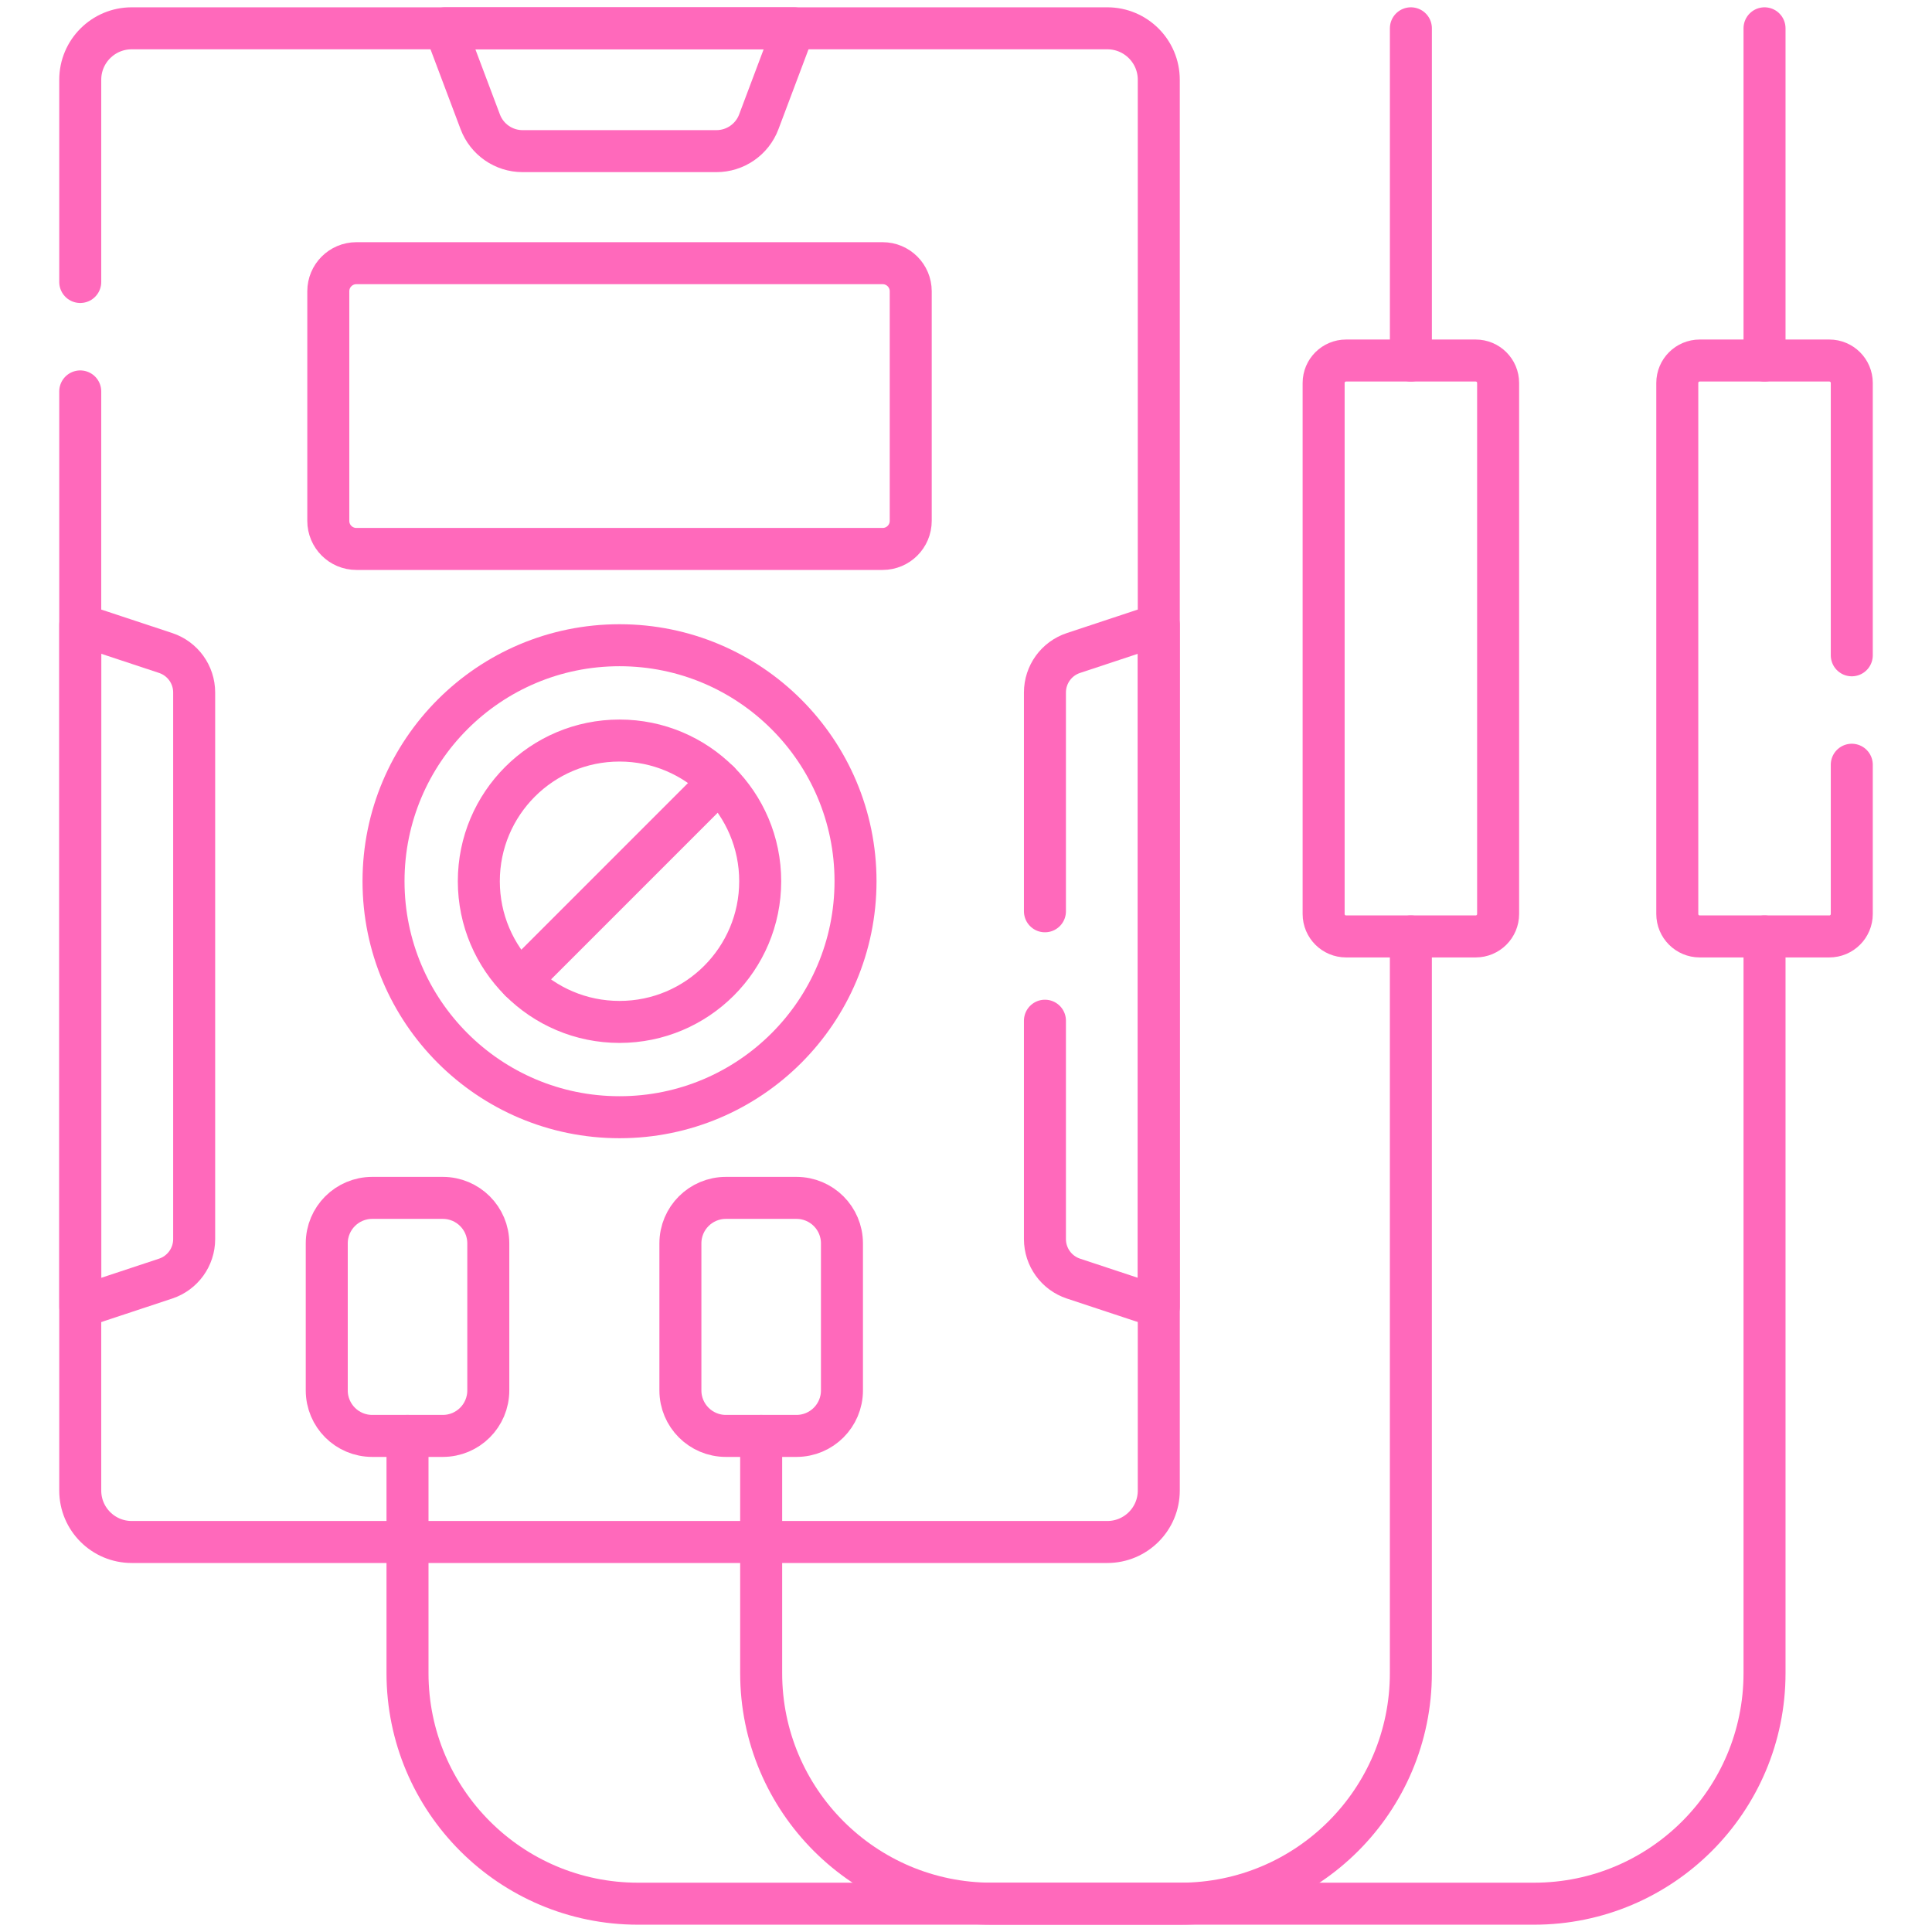
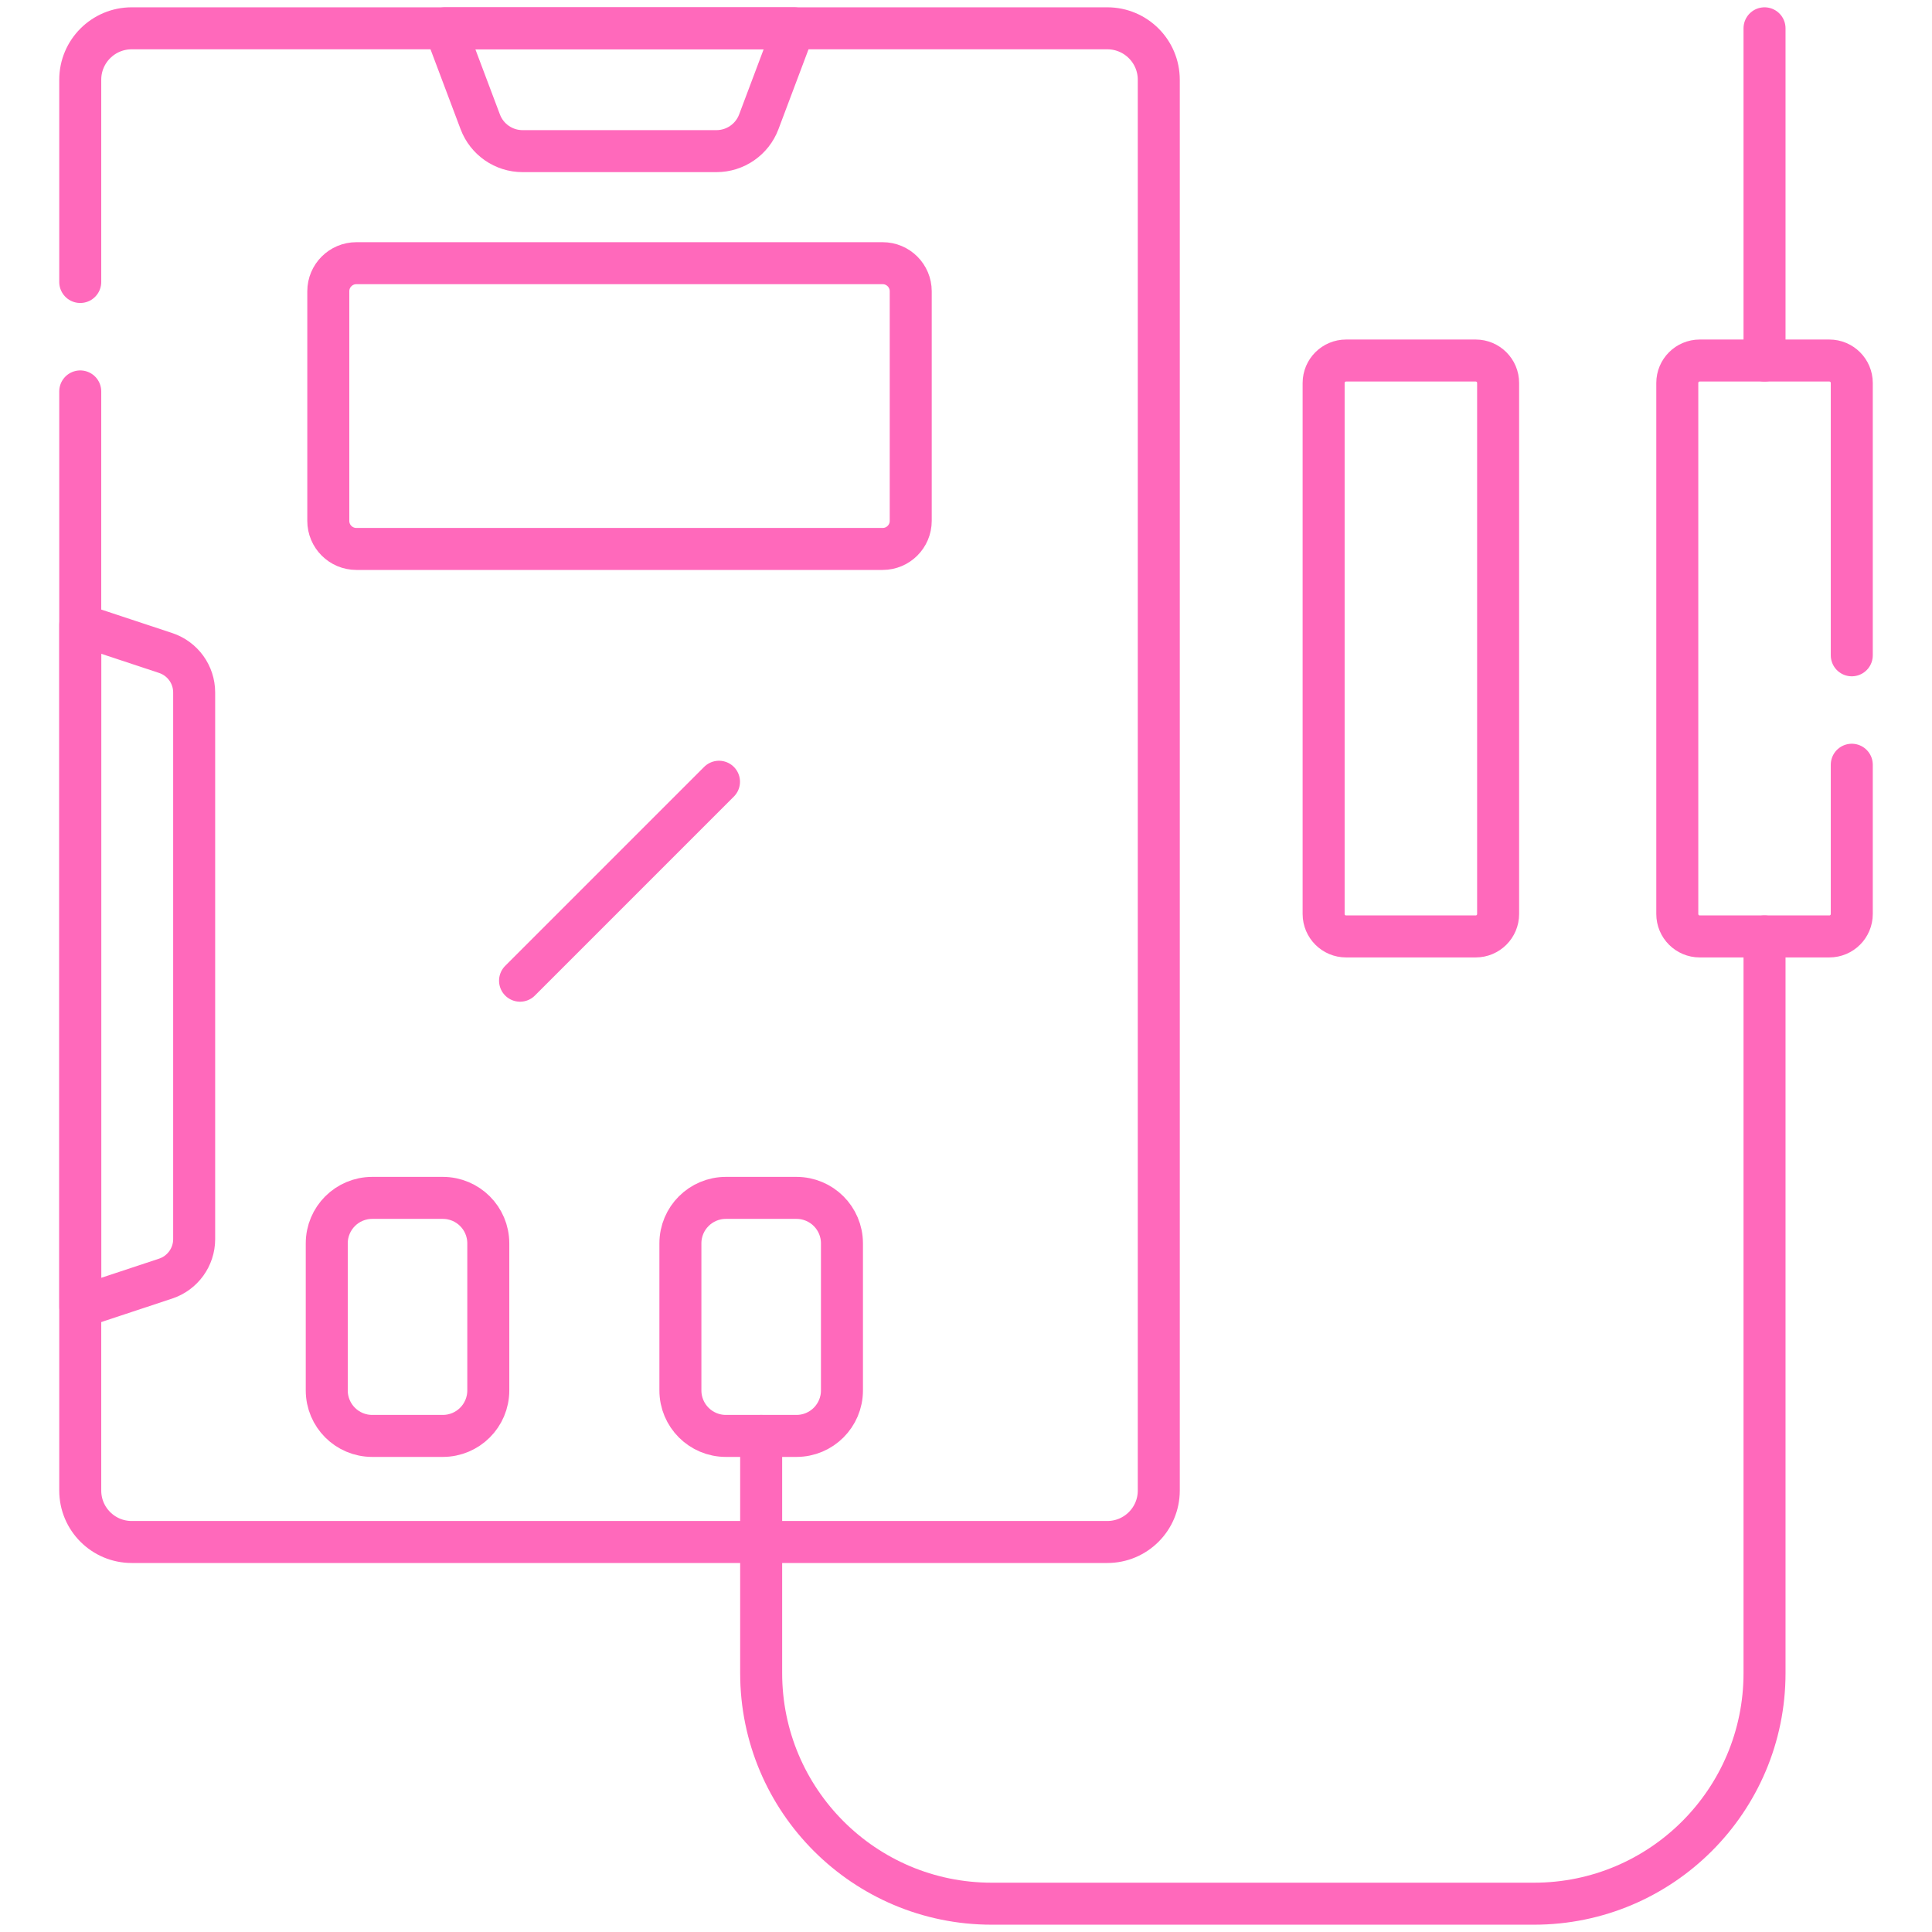
<svg xmlns="http://www.w3.org/2000/svg" width="92" height="92" viewBox="0 0 92 92" fill="none">
  <path d="M7.888 60.886L3.824 62.232V29.749L7.888 31.095C8.698 31.363 9.246 32.121 9.246 32.975V59.006C9.246 59.859 8.698 60.617 7.888 60.886Z" stroke="#FF69BB" stroke-width="2" stroke-miterlimit="10" stroke-linecap="round" stroke-linejoin="round" />
  <path d="M34.115 7.197H24.886C23.988 7.197 23.185 6.641 22.869 5.801L21.192 1.348H37.809L36.133 5.801C35.817 6.641 35.013 7.197 34.115 7.197Z" stroke="#FF69BB" stroke-width="2" stroke-miterlimit="10" stroke-linecap="round" stroke-linejoin="round" />
  <path d="M21.086 68.377H17.726C16.529 68.377 15.56 67.408 15.56 66.211V59.208C15.56 58.011 16.529 57.042 17.726 57.042H21.086C22.282 57.042 23.252 58.011 23.252 59.208V66.211C23.252 67.408 22.282 68.377 21.086 68.377Z" stroke="#FF69BB" stroke-width="2" stroke-miterlimit="10" stroke-linecap="round" stroke-linejoin="round" />
-   <path d="M19.405 68.377V79.674C19.405 85.737 24.32 90.652 30.383 90.652H56.206C62.269 90.652 67.184 85.737 67.184 79.674V44.592" stroke="#FF69BB" stroke-width="2" stroke-miterlimit="10" stroke-linecap="round" stroke-linejoin="round" />
  <path d="M70.271 44.592H64.099C63.509 44.592 63.03 44.114 63.03 43.524V18.236C63.03 17.646 63.509 17.168 64.099 17.168H70.271C70.861 17.168 71.339 17.646 71.339 18.236V43.524C71.339 44.114 70.861 44.592 70.271 44.592Z" stroke="#FF69BB" stroke-width="2" stroke-miterlimit="10" stroke-linecap="round" stroke-linejoin="round" />
-   <path d="M67.185 1.348V17.168" stroke="#FF69BB" stroke-width="2" stroke-miterlimit="10" stroke-linecap="round" stroke-linejoin="round" />
  <path d="M37.927 68.377H34.566C33.37 68.377 32.4 67.408 32.4 66.211V59.208C32.4 58.011 33.37 57.042 34.566 57.042H37.927C39.123 57.042 40.093 58.011 40.093 59.208V66.211C40.093 67.408 39.123 68.377 37.927 68.377Z" stroke="#FF69BB" stroke-width="2" stroke-miterlimit="10" stroke-linecap="round" stroke-linejoin="round" />
  <path d="M36.246 68.377V79.674C36.246 85.737 41.161 90.652 47.224 90.652H73.047C79.11 90.652 84.025 85.737 84.025 79.674V44.592" stroke="#FF69BB" stroke-width="2" stroke-miterlimit="10" stroke-linecap="round" stroke-linejoin="round" />
  <path d="M84.025 1.348V17.168" stroke="#FF69BB" stroke-width="2" stroke-miterlimit="10" stroke-linecap="round" stroke-linejoin="round" />
  <path d="M42.031 26.14H16.97C16.231 26.14 15.633 25.542 15.633 24.803V13.87C15.633 13.132 16.232 12.533 16.97 12.533H42.031C42.77 12.533 43.368 13.132 43.368 13.87V24.803C43.368 25.542 42.77 26.14 42.031 26.14Z" stroke="#FF69BB" stroke-width="2" stroke-miterlimit="10" stroke-linecap="round" stroke-linejoin="round" />
-   <path d="M29.501 30.725C23.294 30.725 18.263 35.756 18.263 41.963C18.263 48.17 23.294 53.201 29.501 53.201C35.708 53.201 40.739 48.17 40.739 41.963C40.739 35.756 35.708 30.725 29.501 30.725ZM29.501 48.663C25.801 48.663 22.801 45.663 22.801 41.963C22.801 38.263 25.801 35.264 29.501 35.264C33.201 35.264 36.2 38.263 36.2 41.963C36.2 45.663 33.201 48.663 29.501 48.663Z" stroke="#FF69BB" stroke-width="2" stroke-miterlimit="10" stroke-linecap="round" stroke-linejoin="round" />
  <path d="M34.238 37.226L24.764 46.7" stroke="#FF69BB" stroke-width="2" stroke-miterlimit="10" stroke-linecap="round" stroke-linejoin="round" />
-   <path d="M49.759 48.605V59.005C49.759 59.859 50.306 60.617 51.117 60.886L55.18 62.231V29.749L51.117 31.095C50.306 31.363 49.759 32.121 49.759 32.975V43.395" stroke="#FF69BB" stroke-width="2" stroke-miterlimit="10" stroke-linecap="round" stroke-linejoin="round" />
  <path d="M88.18 31.205V18.236C88.18 17.646 87.701 17.168 87.111 17.168H80.939C80.349 17.168 79.871 17.646 79.871 18.236V43.524C79.871 44.114 80.349 44.592 80.939 44.592H87.111C87.701 44.592 88.18 44.114 88.18 43.524V36.416" stroke="#FF69BB" stroke-width="2" stroke-miterlimit="10" stroke-linecap="round" stroke-linejoin="round" />
  <path d="M3.821 18.639V70.978C3.821 72.331 4.918 73.428 6.271 73.428H52.73C54.083 73.428 55.18 72.331 55.18 70.978V3.798C55.18 2.445 54.083 1.348 52.73 1.348H6.271C4.918 1.348 3.821 2.445 3.821 3.798V13.428" stroke="#FF69BB" stroke-width="2" stroke-miterlimit="10" stroke-linecap="round" stroke-linejoin="round" />
</svg>